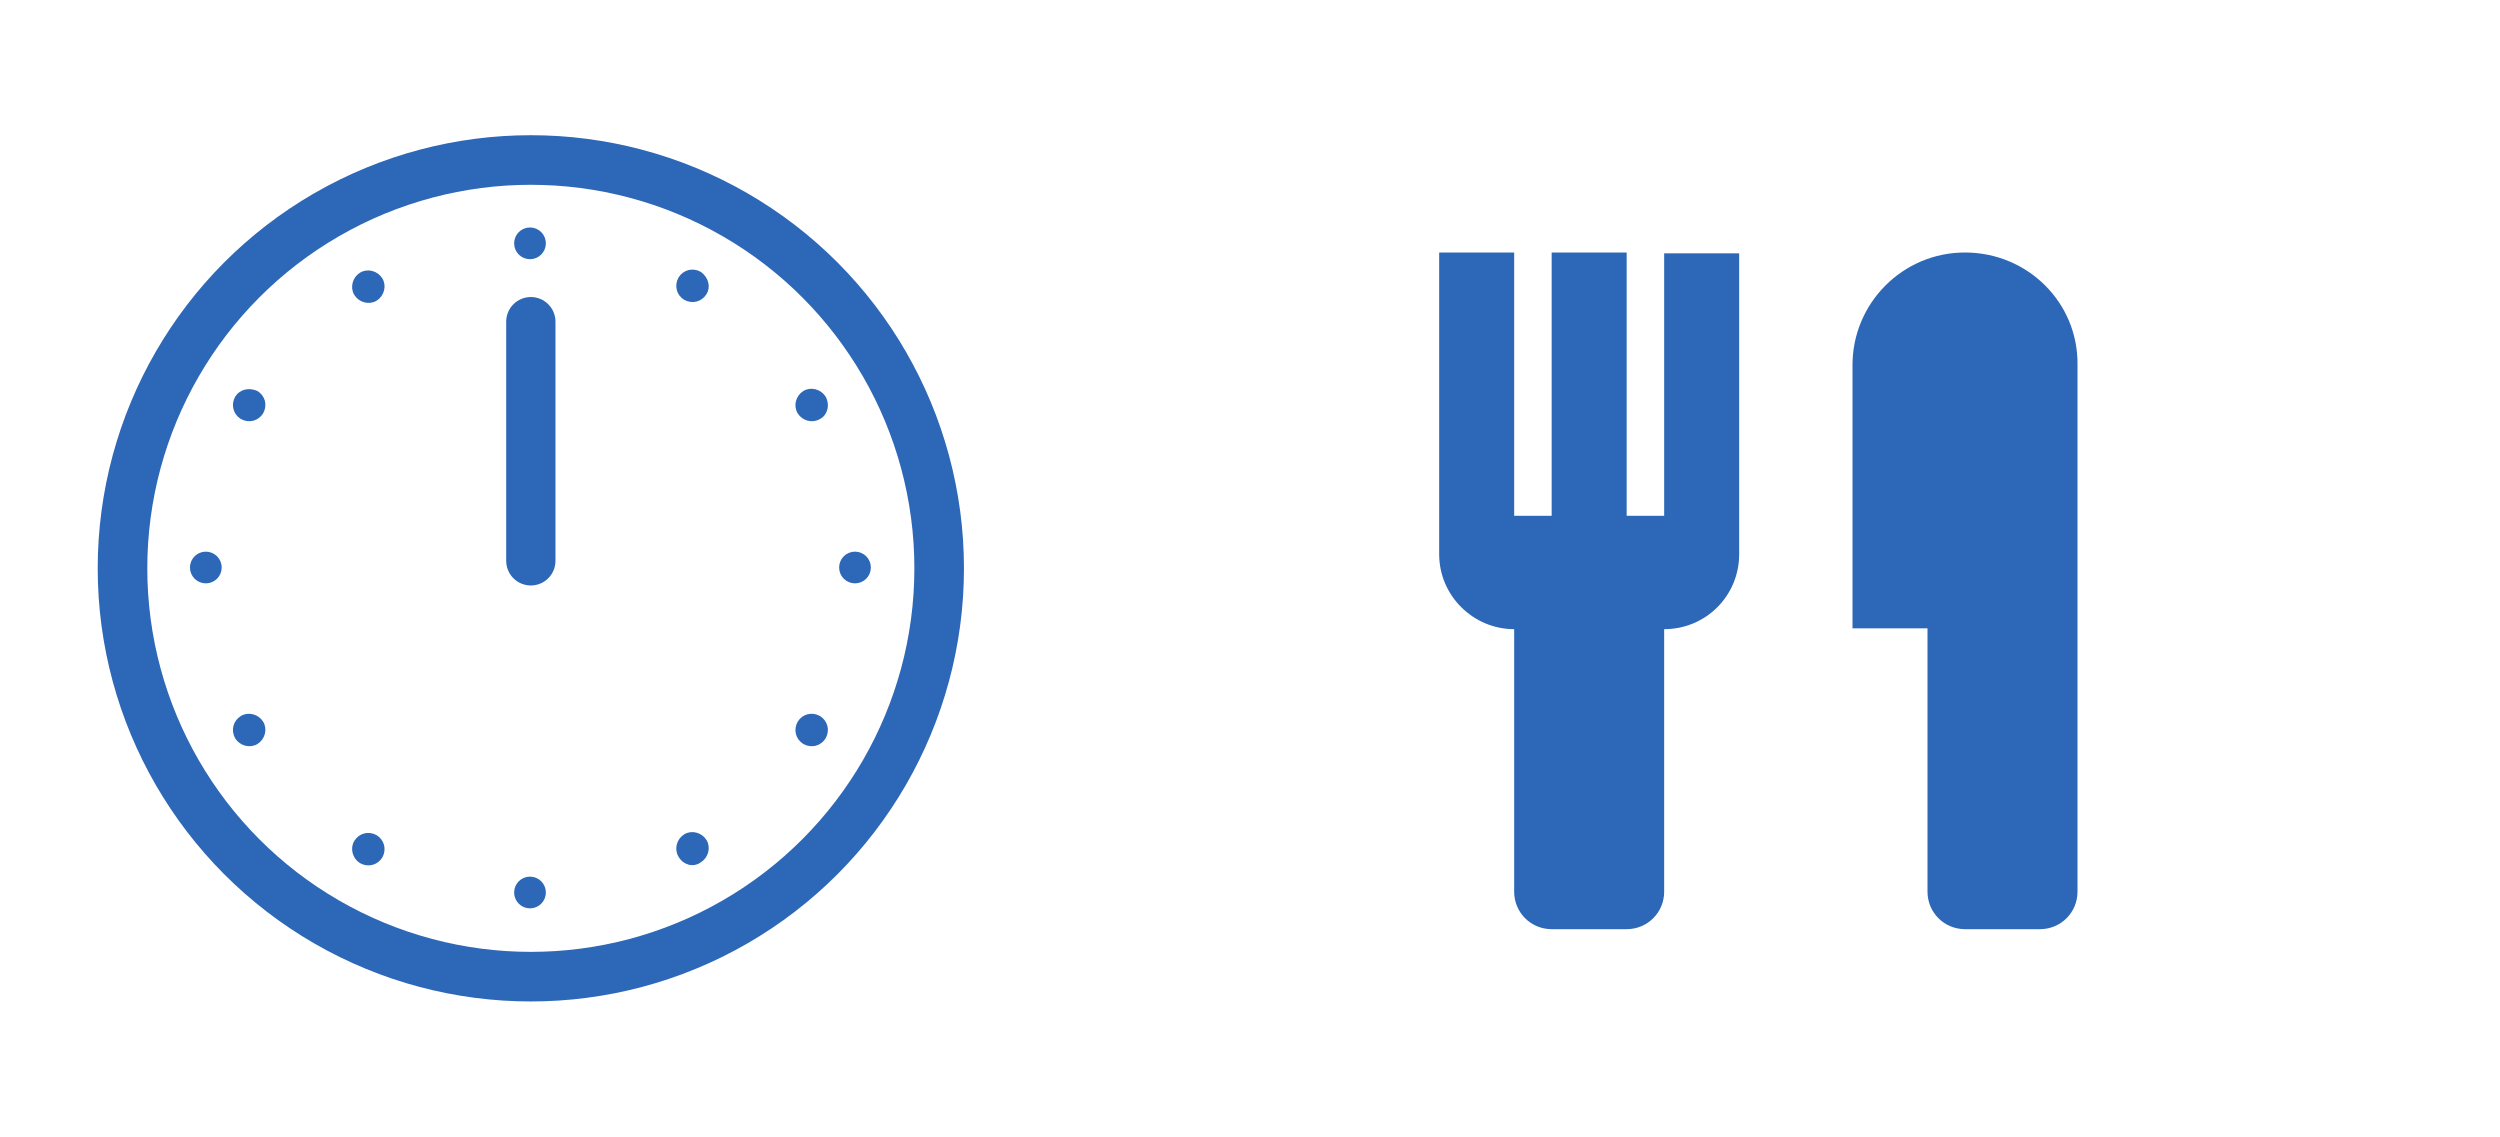
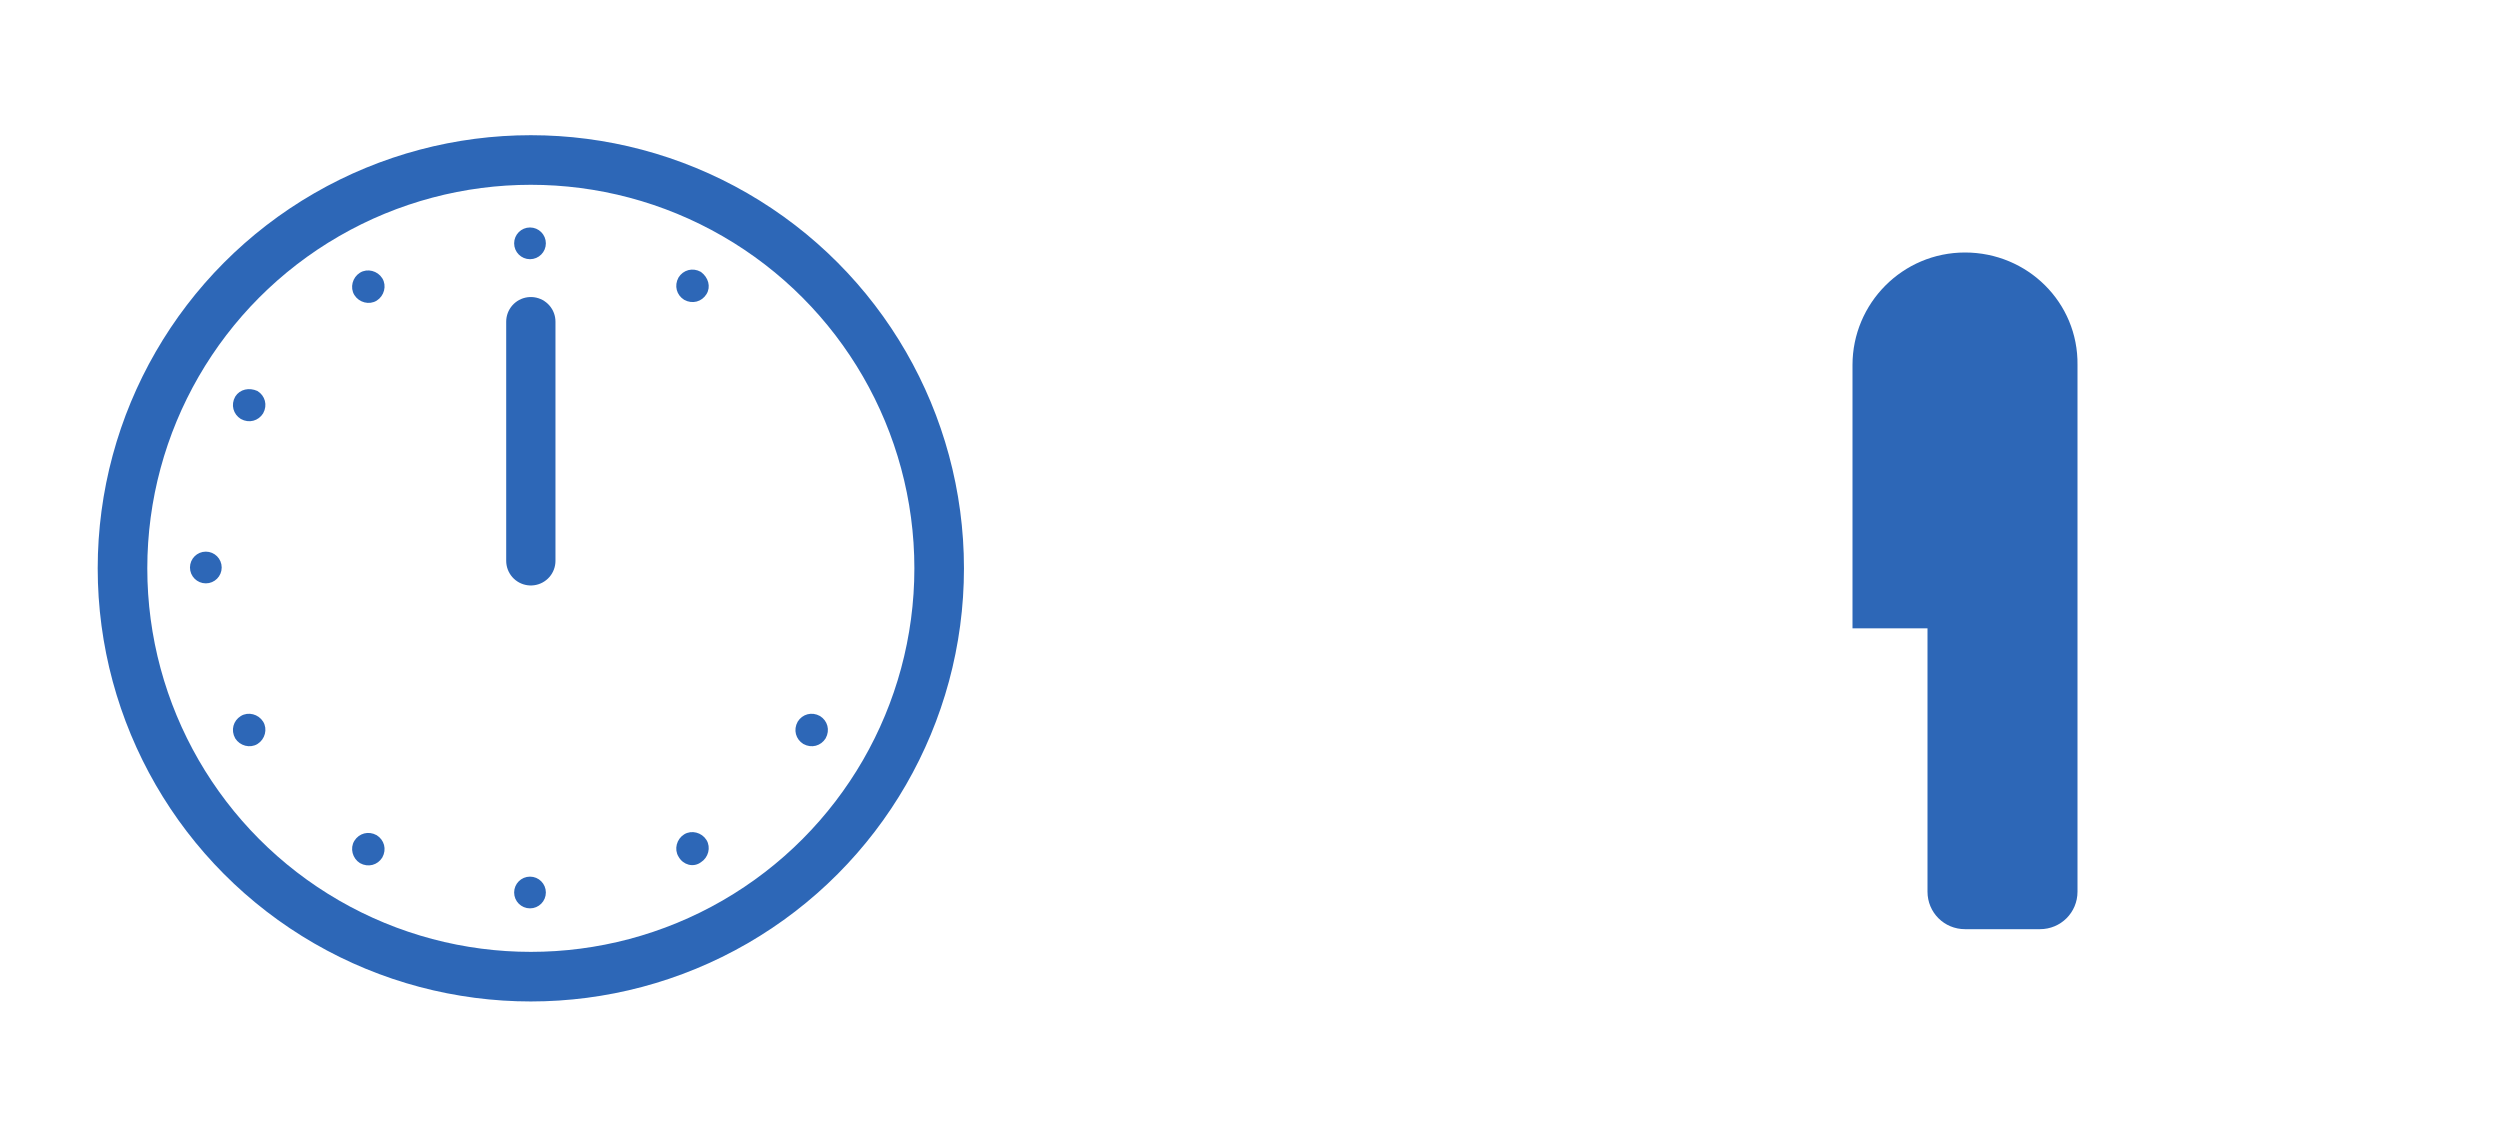
<svg xmlns="http://www.w3.org/2000/svg" version="1.1" id="レイヤー_1" x="0px" y="0px" viewBox="0 0 300 136.4" enable-background="new 0 0 300 136.4" xml:space="preserve">
  <g>
    <circle fill="none" stroke="#2D67B7" stroke-width="5.951" stroke-linecap="round" stroke-linejoin="round" stroke-miterlimit="10" cx="63.7" cy="68.2" r="49" />
    <line fill="none" stroke="#2D67B7" stroke-width="5.913" stroke-linecap="round" stroke-linejoin="round" stroke-miterlimit="10" x1="63.7" y1="67.3" x2="63.7" y2="38.6" />
    <path fill="none" stroke="#2D67B7" stroke-width="5.951" stroke-linecap="round" stroke-linejoin="round" stroke-miterlimit="10" d="   M63.2,68" />
    <circle fill="#2D67B7" stroke="#2D67B7" stroke-width="0.407" stroke-miterlimit="10" cx="63.6" cy="29.2" r="1.7" />
    <path fill="#2D67B7" stroke="#2D67B7" stroke-width="0.407" stroke-miterlimit="10" d="M45.7,33.5c0.5,0.8,0.2,1.9-0.6,2.4   c-0.8,0.5-1.9,0.2-2.4-0.6c-0.5-0.8-0.2-1.9,0.6-2.4C44.1,32.4,45.2,32.7,45.7,33.5z" />
    <path fill="#2D67B7" stroke="#2D67B7" stroke-width="0.407" stroke-miterlimit="10" d="M30.8,47.1c0.8,0.5,1.1,1.5,0.6,2.4   c-0.5,0.8-1.5,1.1-2.4,0.6c-0.8-0.5-1.1-1.5-0.6-2.4C28.9,46.9,29.9,46.7,30.8,47.1z" />
    <circle fill="#2D67B7" stroke="#2D67B7" stroke-width="0.407" stroke-miterlimit="10" cx="24.7" cy="68.1" r="1.7" />
    <path fill="#2D67B7" stroke="#2D67B7" stroke-width="0.407" stroke-miterlimit="10" d="M29,86.1c0.8-0.5,1.9-0.2,2.4,0.6   c0.5,0.8,0.2,1.9-0.6,2.4c-0.8,0.5-1.9,0.2-2.4-0.6C27.9,87.6,28.2,86.6,29,86.1z" />
    <path fill="#2D67B7" stroke="#2D67B7" stroke-width="0.407" stroke-miterlimit="10" d="M42.7,101c0.5-0.8,1.5-1.1,2.4-0.6   c0.8,0.5,1.1,1.5,0.6,2.4c-0.5,0.8-1.5,1.1-2.4,0.6C42.5,102.9,42.2,101.8,42.7,101z" />
    <circle fill="#2D67B7" stroke="#2D67B7" stroke-width="0.407" stroke-miterlimit="10" cx="63.6" cy="107.1" r="1.7" />
    <path fill="#2D67B7" stroke="#2D67B7" stroke-width="0.407" stroke-miterlimit="10" d="M81.6,102.7c-0.5-0.8-0.2-1.9,0.6-2.4   c0.8-0.5,1.9-0.2,2.4,0.6c0.5,0.8,0.2,1.9-0.6,2.4C83.2,103.9,82.1,103.6,81.6,102.7z" />
    <path fill="#2D67B7" stroke="#2D67B7" stroke-width="0.407" stroke-miterlimit="10" d="M96.5,89.1c-0.8-0.5-1.1-1.5-0.6-2.4   c0.5-0.8,1.5-1.1,2.4-0.6c0.8,0.5,1.1,1.5,0.6,2.4C98.4,89.3,97.4,89.6,96.5,89.1z" />
-     <circle fill="#2D67B7" stroke="#2D67B7" stroke-width="0.407" stroke-miterlimit="10" cx="102.6" cy="68.1" r="1.7" />
-     <path fill="#2D67B7" stroke="#2D67B7" stroke-width="0.407" stroke-miterlimit="10" d="M98.3,50.1c-0.8,0.5-1.9,0.2-2.4-0.6   c-0.5-0.8-0.2-1.9,0.6-2.4c0.8-0.5,1.9-0.2,2.4,0.6C99.4,48.6,99.1,49.7,98.3,50.1z" />
    <path fill="#2D67B7" stroke="#2D67B7" stroke-width="0.407" stroke-miterlimit="10" d="M84.6,35.2c-0.5,0.8-1.5,1.1-2.4,0.6   c-0.8-0.5-1.1-1.5-0.6-2.4c0.5-0.8,1.5-1.1,2.4-0.6C84.8,33.4,85.1,34.4,84.6,35.2z" />
  </g>
  <g>
    <g>
      <g>
        <g>
-           <path fill="#2D67B7" d="M199.7,30.3v31.6h0h-4.5V30.3h-9v31.6h-4.5V30.3h-9l0,36.2c0,5,4.1,9,9,9V98v9c0,2.5,2,4.5,4.5,4.5h9      c2.5,0,4.5-2,4.5-4.5V75.5c0,0,0,0,0,0v0c5,0,9-4,9-9l0-36.1H199.7z" />
-         </g>
+           </g>
      </g>
      <g>
        <g>
          <path fill="#2D67B7" d="M172.6,68.4v-2v0C172.6,66.4,172.6,66.4,172.6,68.4z" />
        </g>
      </g>
    </g>
    <g>
      <g>
        <path fill="#2D67B7" d="M235.8,30.3c-7.5,0-13.5,6.1-13.5,13.5v31.6h9v3.7v14.4V98v9c0,2.5,2,4.5,4.5,4.5h9c2.5,0,4.5-2,4.5-4.5     v-9v-4.5V75.5V43.8C249.4,36.3,243.3,30.3,235.8,30.3z" />
      </g>
    </g>
  </g>
</svg>